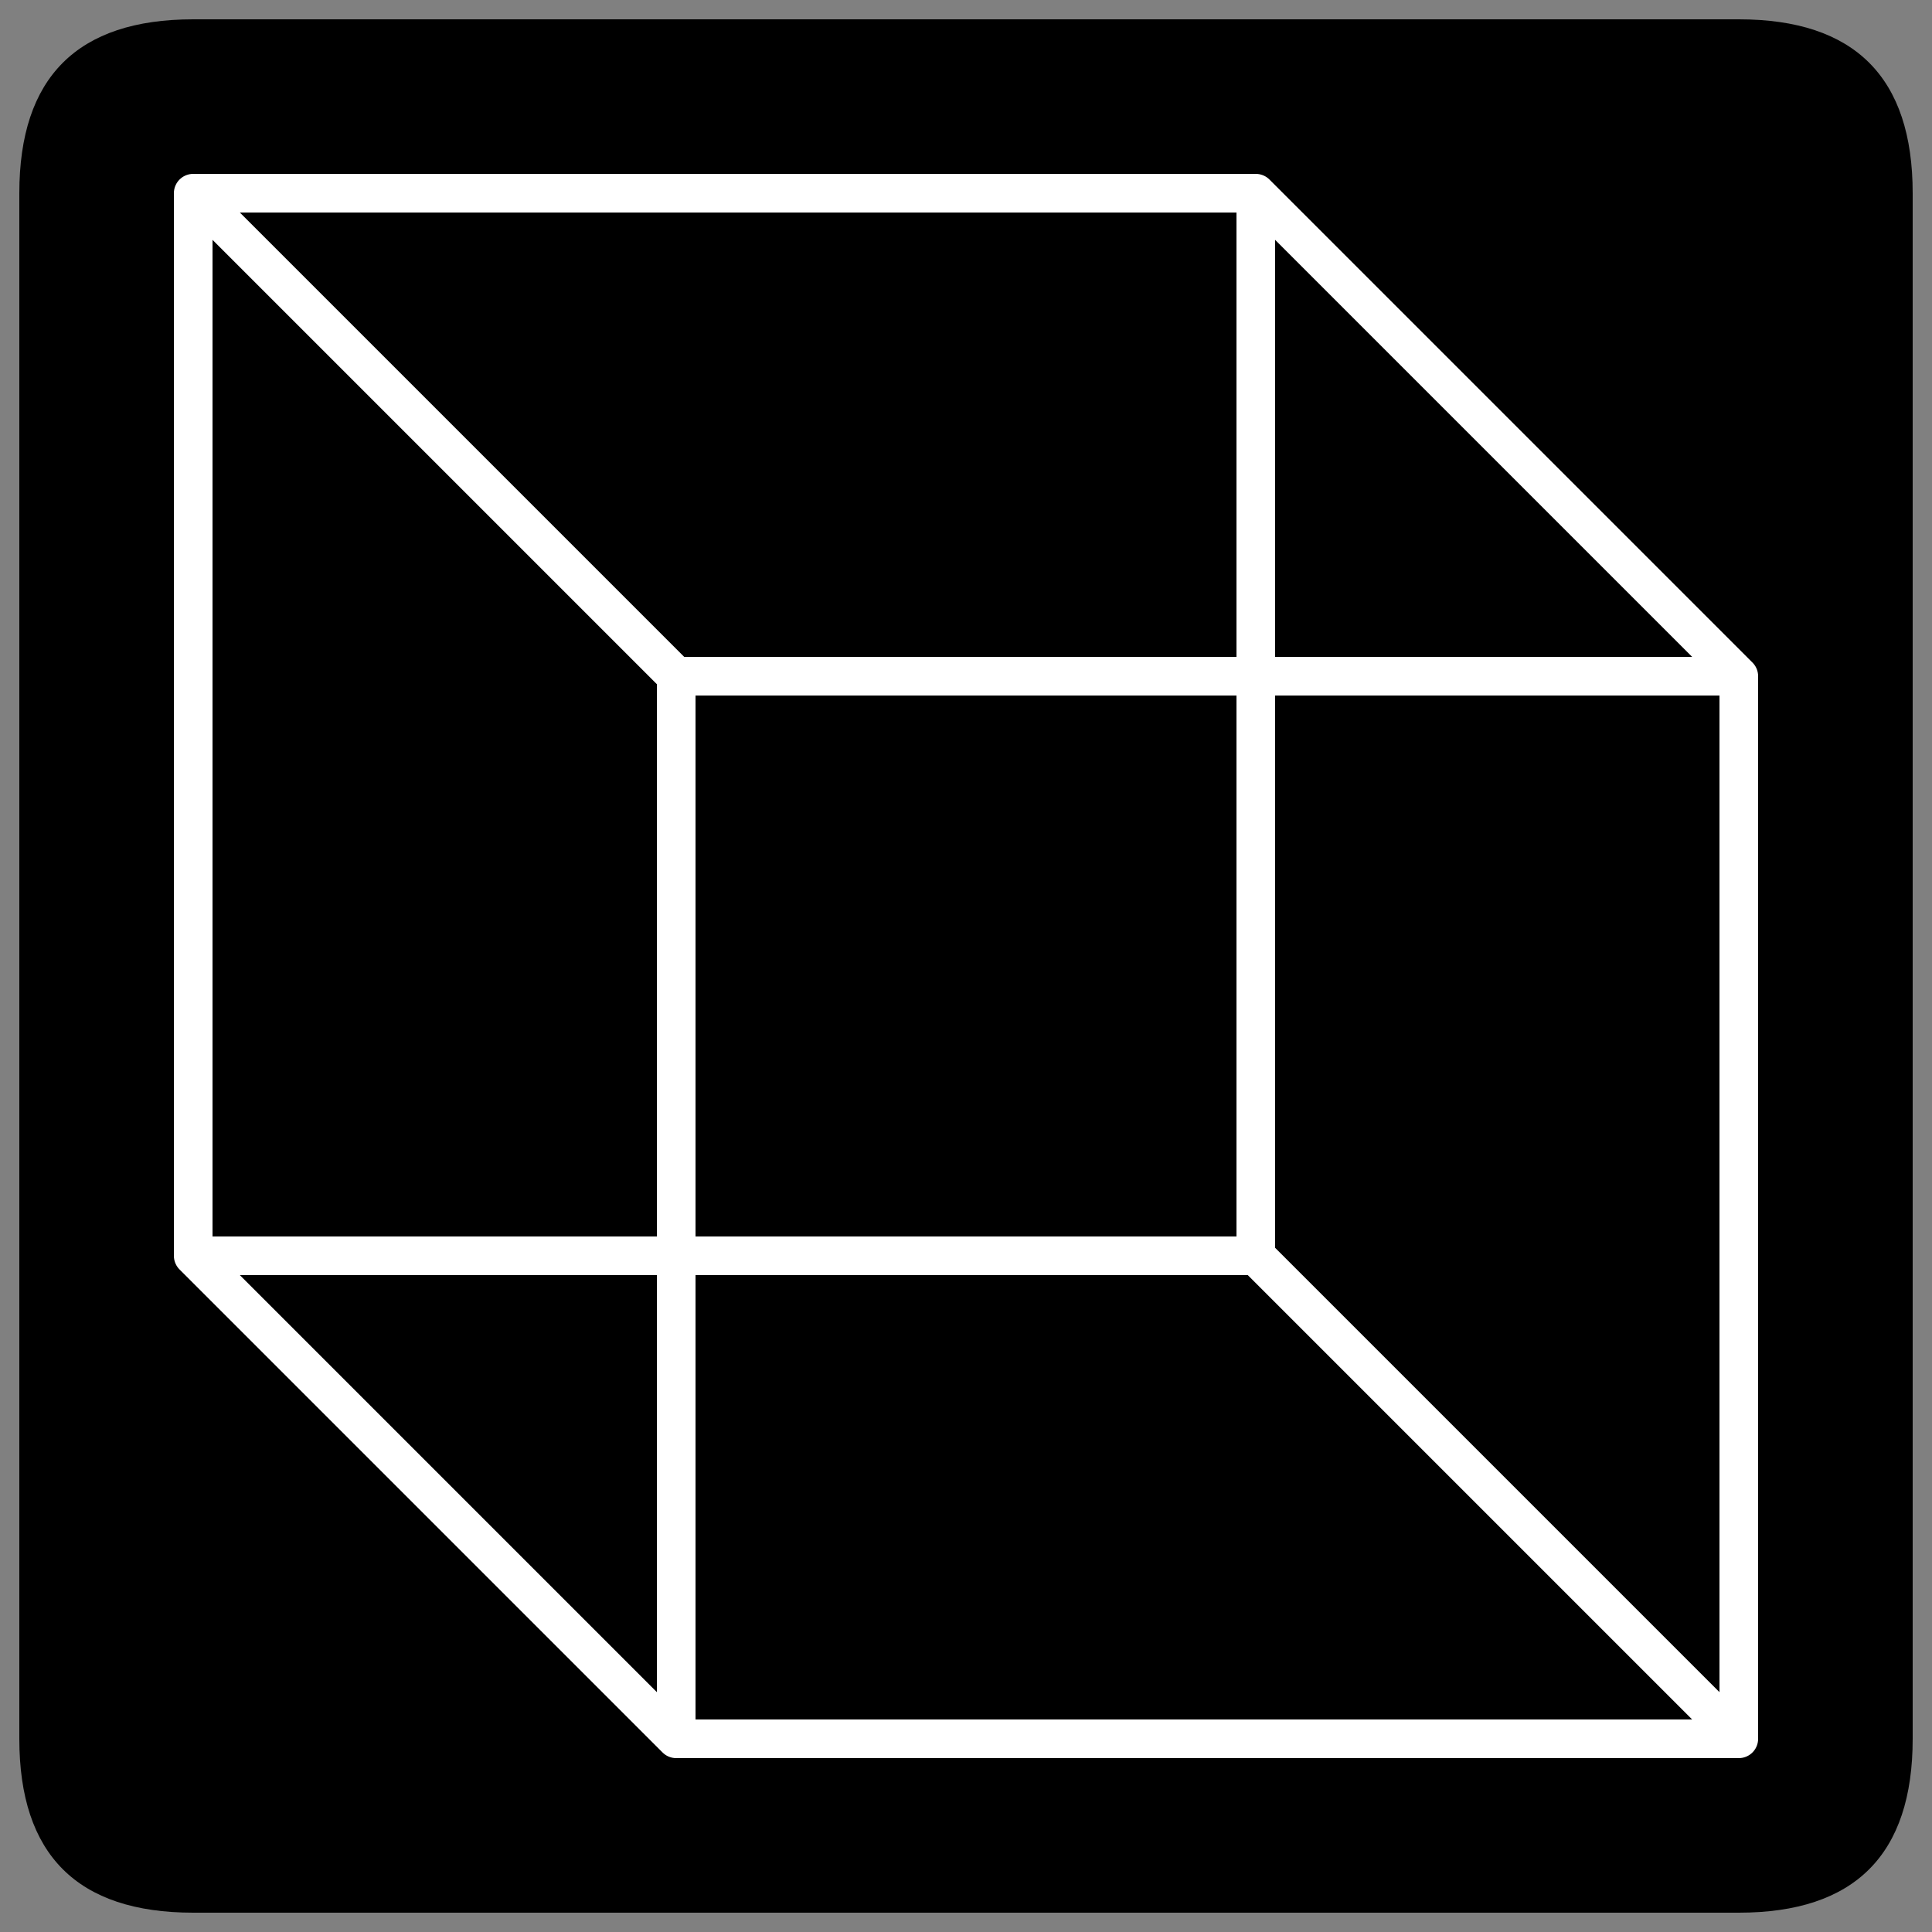
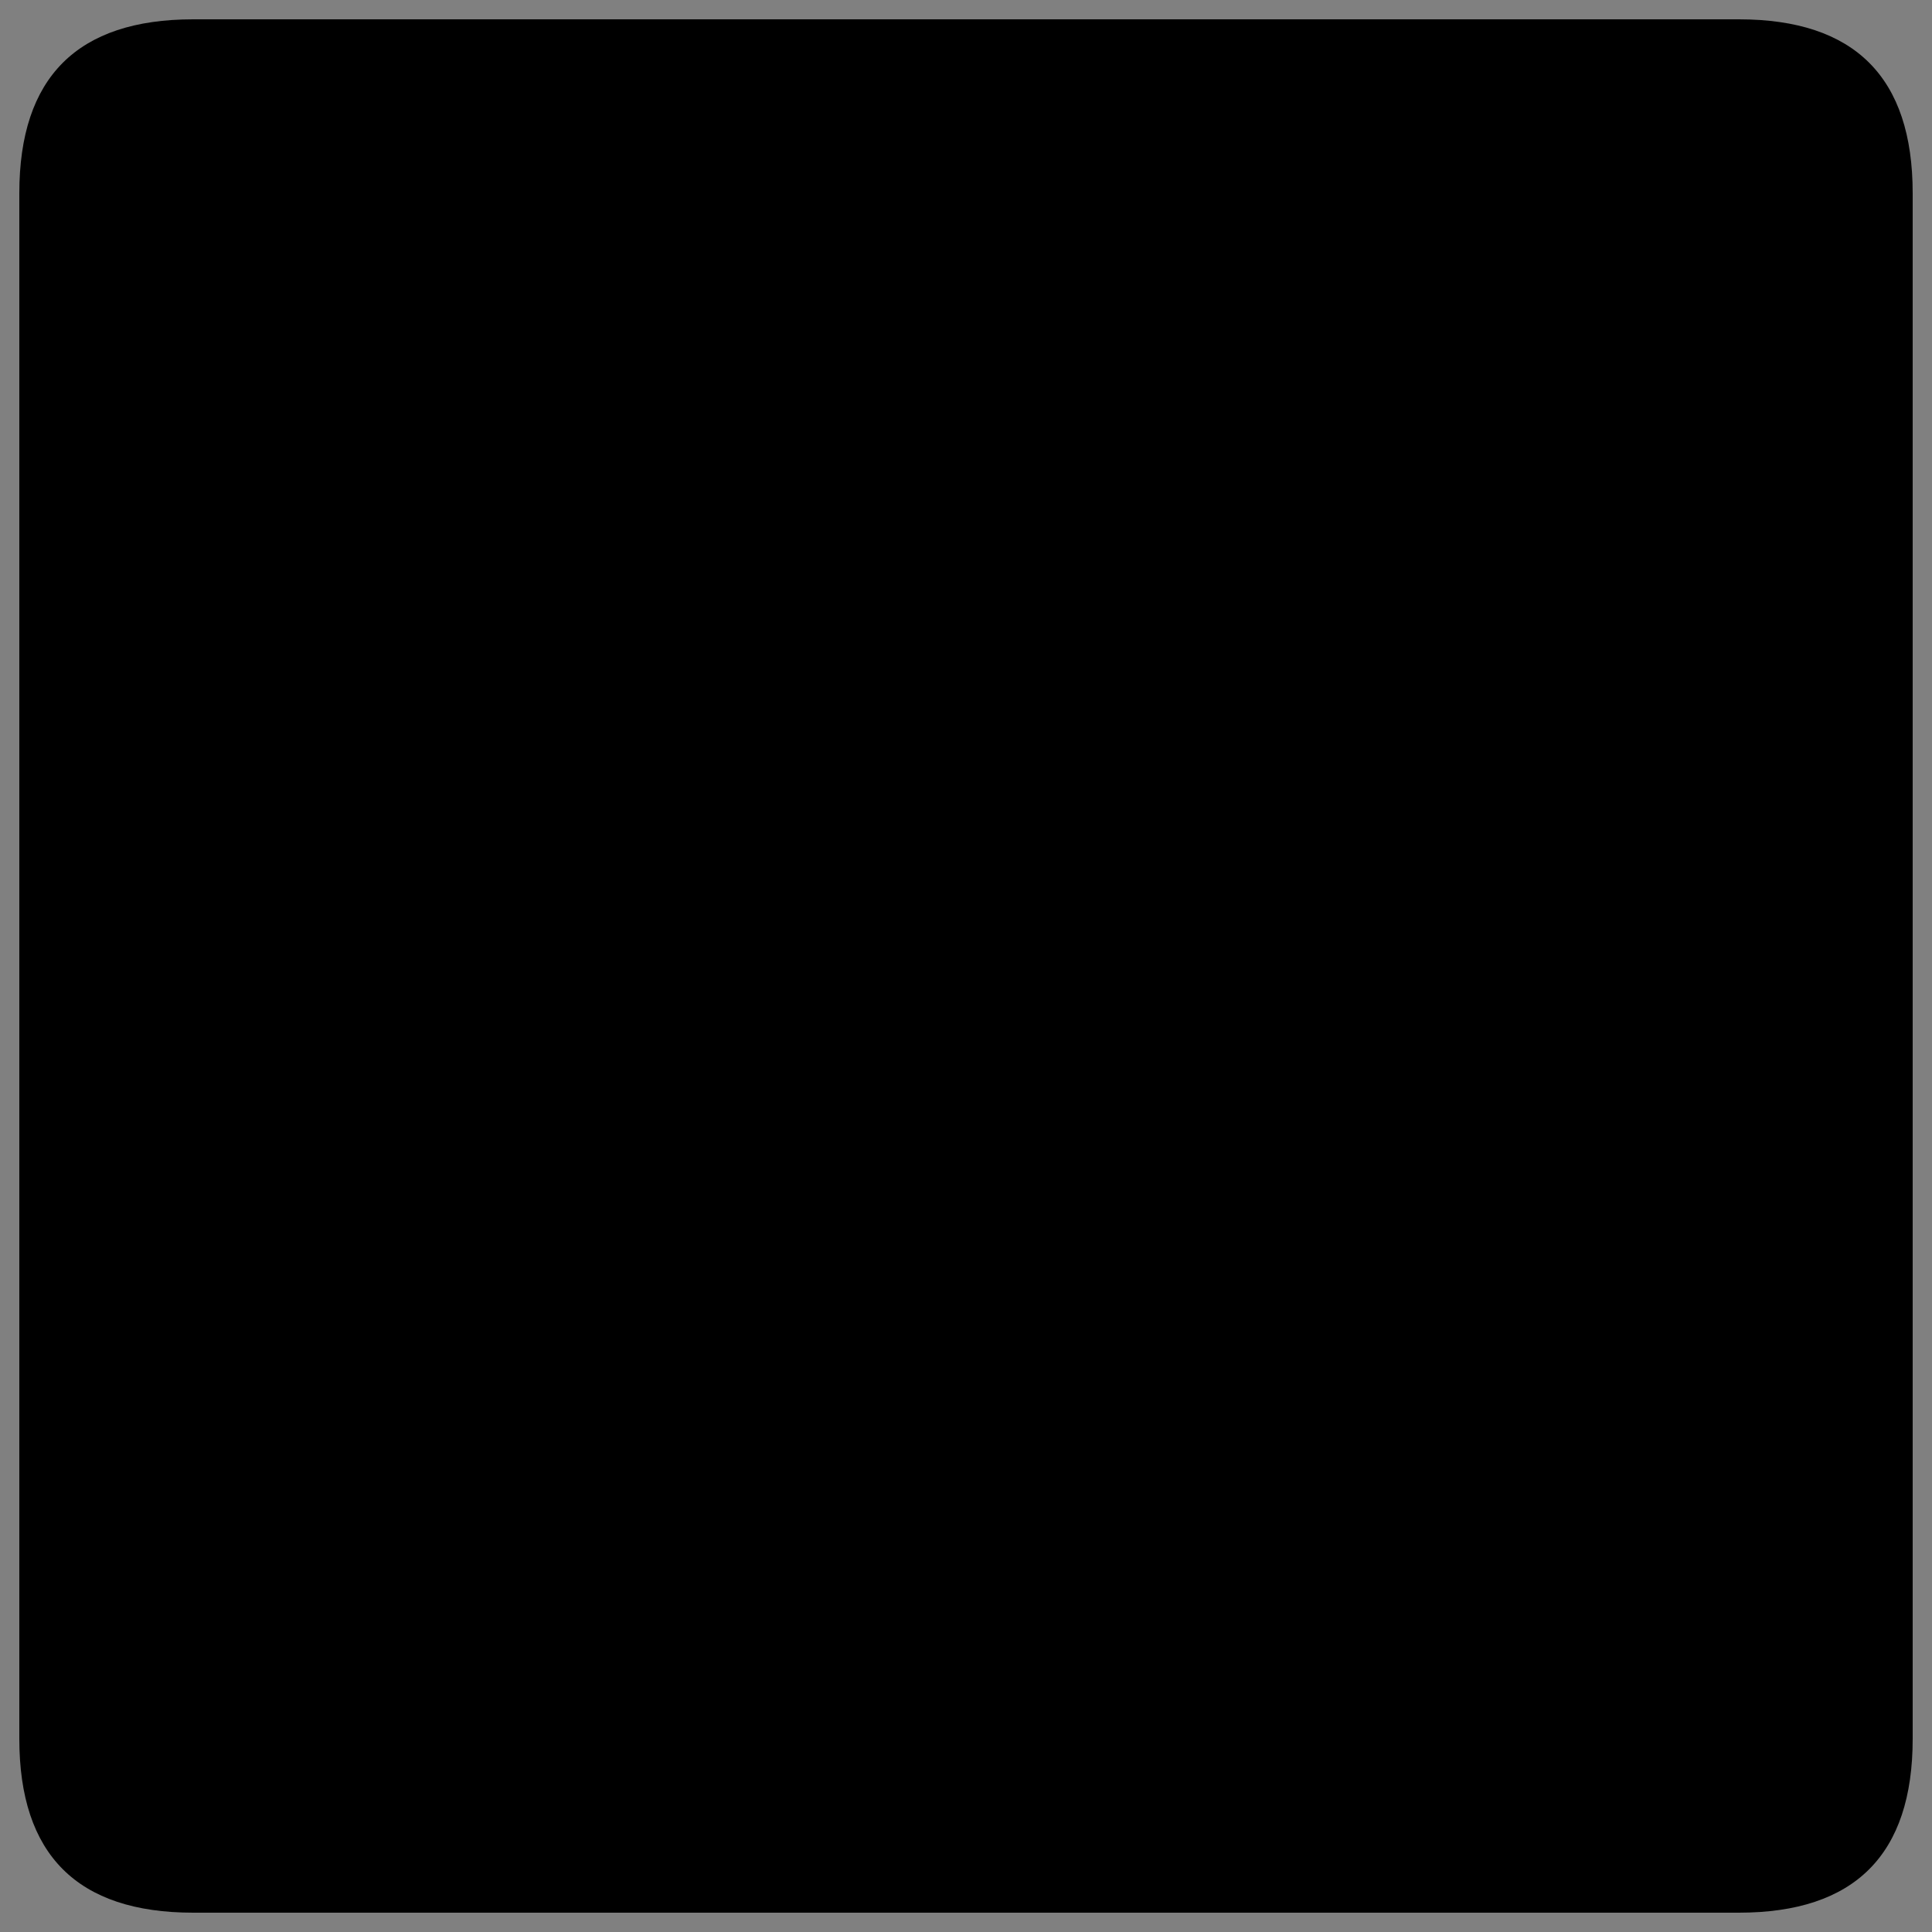
<svg xmlns="http://www.w3.org/2000/svg" width="100" height="100" viewBox="0 0 100 100">
  <rect x="0" y="0" width="100" height="100" fill="#808080" stroke="none" />
  <path d="M10 1h80q9 0 9 9v80q0 9-9 9H10q-9 0-9-9V10q0-9 9-9" />
-   <path fill="none" stroke="#fff" stroke-width="2" stroke-linecap="round" stroke-linejoin="round" d="M10 10h55v55H10V10l25 25h55v55H35V35m30 30l25 25M10 65l25 25m30-80l25 25" />
</svg>